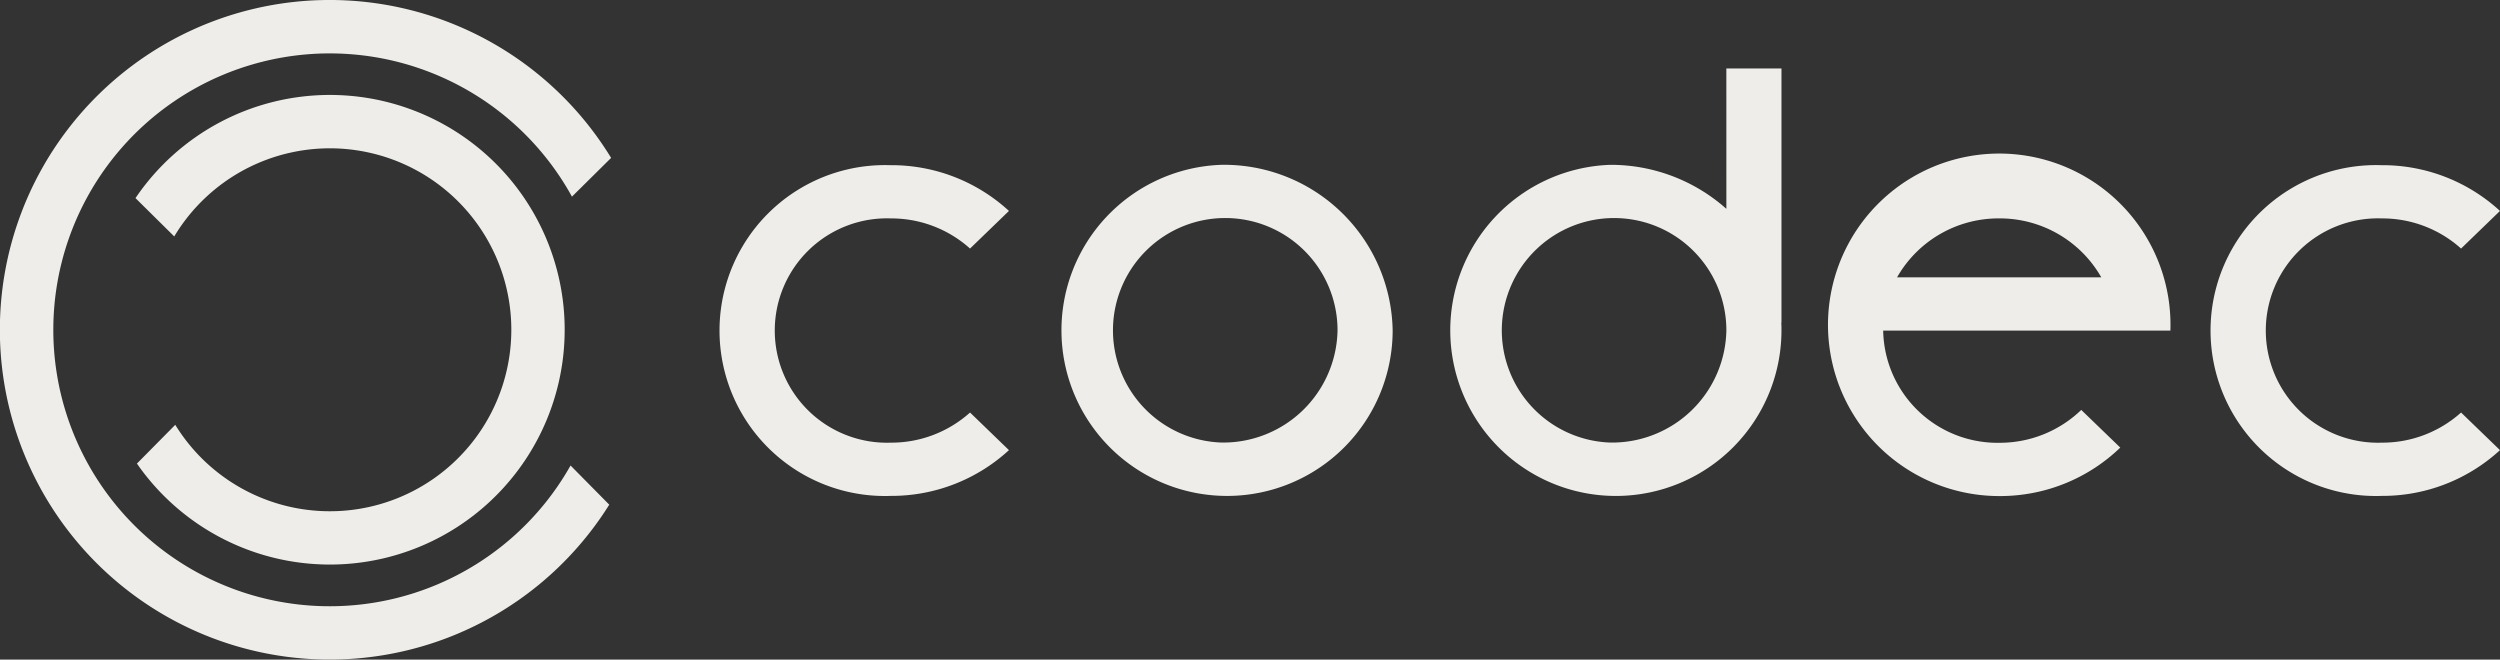
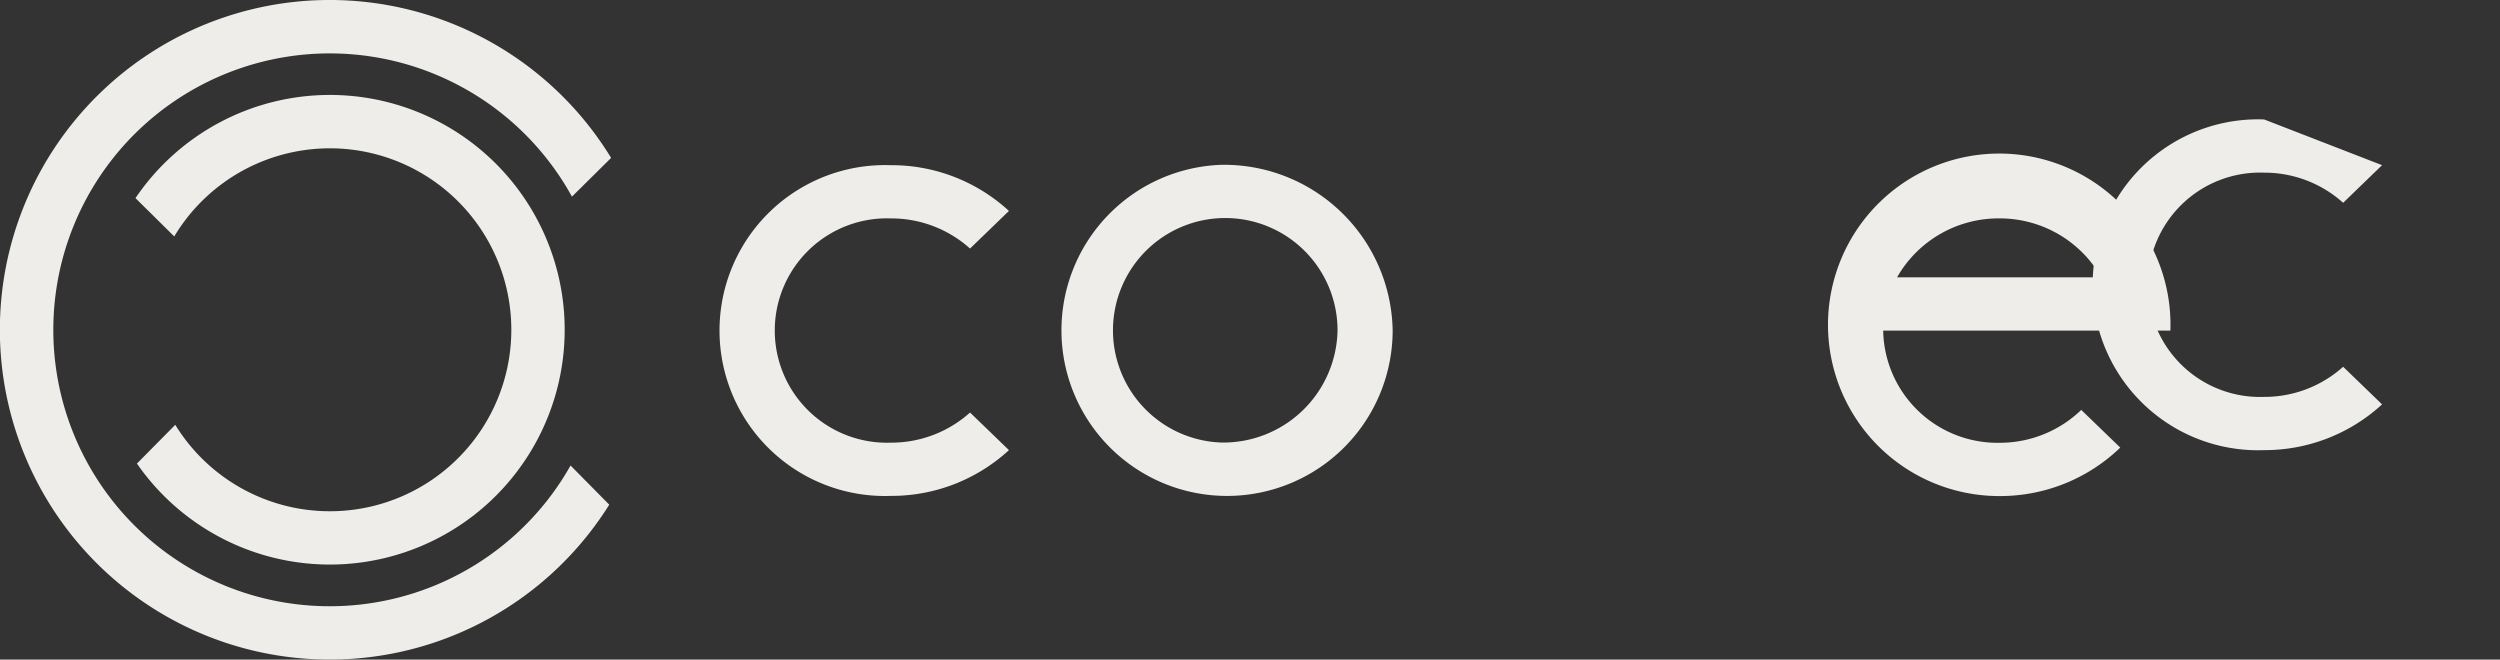
<svg xmlns="http://www.w3.org/2000/svg" width="134.57" height="35.505" viewBox="0 0 134.57 35.505">
  <rect x="0" y="0" width="134.57" height="35.505" fill="#333333" stroke="none" />
  <g transform="translate(-848.888 -265.042)">
    <g transform="translate(848.888 265.042)">
      <path d="M904.862,296.984a12.636,12.636,0,0,0-10.391,5.553l2.086,2.063a9.768,9.768,0,1,1,.055,10.14l-2.063,2.086a12.639,12.639,0,1,0,10.313-19.842" transform="translate(-887.178 -291.873)" fill="#eeede9" />
      <path d="M879.6,290.1a14.879,14.879,0,1,1,.075-14.473l2.108-2.086a17.752,17.752,0,1,0-.1,18.667Z" transform="translate(-848.888 -265.042)" fill="#eeede9" />
-       <path d="M1342.28,308.235a6.044,6.044,0,1,1,6.248-6.041,6.154,6.154,0,0,1-6.248,6.041m6.248-12.581a9.353,9.353,0,0,0-6.248-2.368,8.914,8.914,0,1,0,9.214,8.909c0-.139,0-.277-.011-.415h.011V288.1h-2.967Z" transform="translate(-1255.601 -284.413)" fill="#eeede9" />
      <path d="M1473.107,323.465a6.286,6.286,0,0,1,5.5,3.172h-10.993a6.285,6.285,0,0,1,5.5-3.172m0,12.079a6.153,6.153,0,0,1-6.247-6.04h15.46a9.218,9.218,0,1,0-9.213,8.907,9.314,9.314,0,0,0,6.515-2.609l-2.1-2.028a6.316,6.316,0,0,1-4.417,1.769" transform="translate(-1365.499 -311.709)" fill="#eeede9" />
      <path d="M1211.46,335.445a6.044,6.044,0,1,1,6.248-6.041,6.154,6.154,0,0,1-6.248,6.041m0-14.949a8.914,8.914,0,1,0,9.215,8.909,9.076,9.076,0,0,0-9.215-8.909" transform="translate(-1145.711 -311.624)" fill="#eeede9" />
-       <path d="M1601.991,320.6a9.341,9.341,0,0,1,6.347,2.463l-2.095,2.025a6.336,6.336,0,0,0-4.252-1.622,6.039,6.039,0,1,0,0,12.07,6.336,6.336,0,0,0,4.252-1.622l2.095,2.025a9.34,9.34,0,0,1-6.347,2.463,8.906,8.906,0,1,1,0-17.8" transform="translate(-1473.769 -311.709)" fill="#eeede9" />
+       <path d="M1601.991,320.6l-2.095,2.025a6.336,6.336,0,0,0-4.252-1.622,6.039,6.039,0,1,0,0,12.07,6.336,6.336,0,0,0,4.252-1.622l2.095,2.025a9.34,9.34,0,0,1-6.347,2.463,8.906,8.906,0,1,1,0-17.8" transform="translate(-1473.769 -311.709)" fill="#eeede9" />
      <path d="M1100.338,320.6a9.34,9.34,0,0,1,6.347,2.463l-2.095,2.025a6.335,6.335,0,0,0-4.252-1.622,6.039,6.039,0,1,0,0,12.07,6.335,6.335,0,0,0,4.252-1.622l2.095,2.025a9.34,9.34,0,0,1-6.347,2.463,8.906,8.906,0,1,1,0-17.8" transform="translate(-1052.375 -311.709)" fill="#eeede9" />
    </g>
  </g>
</svg>